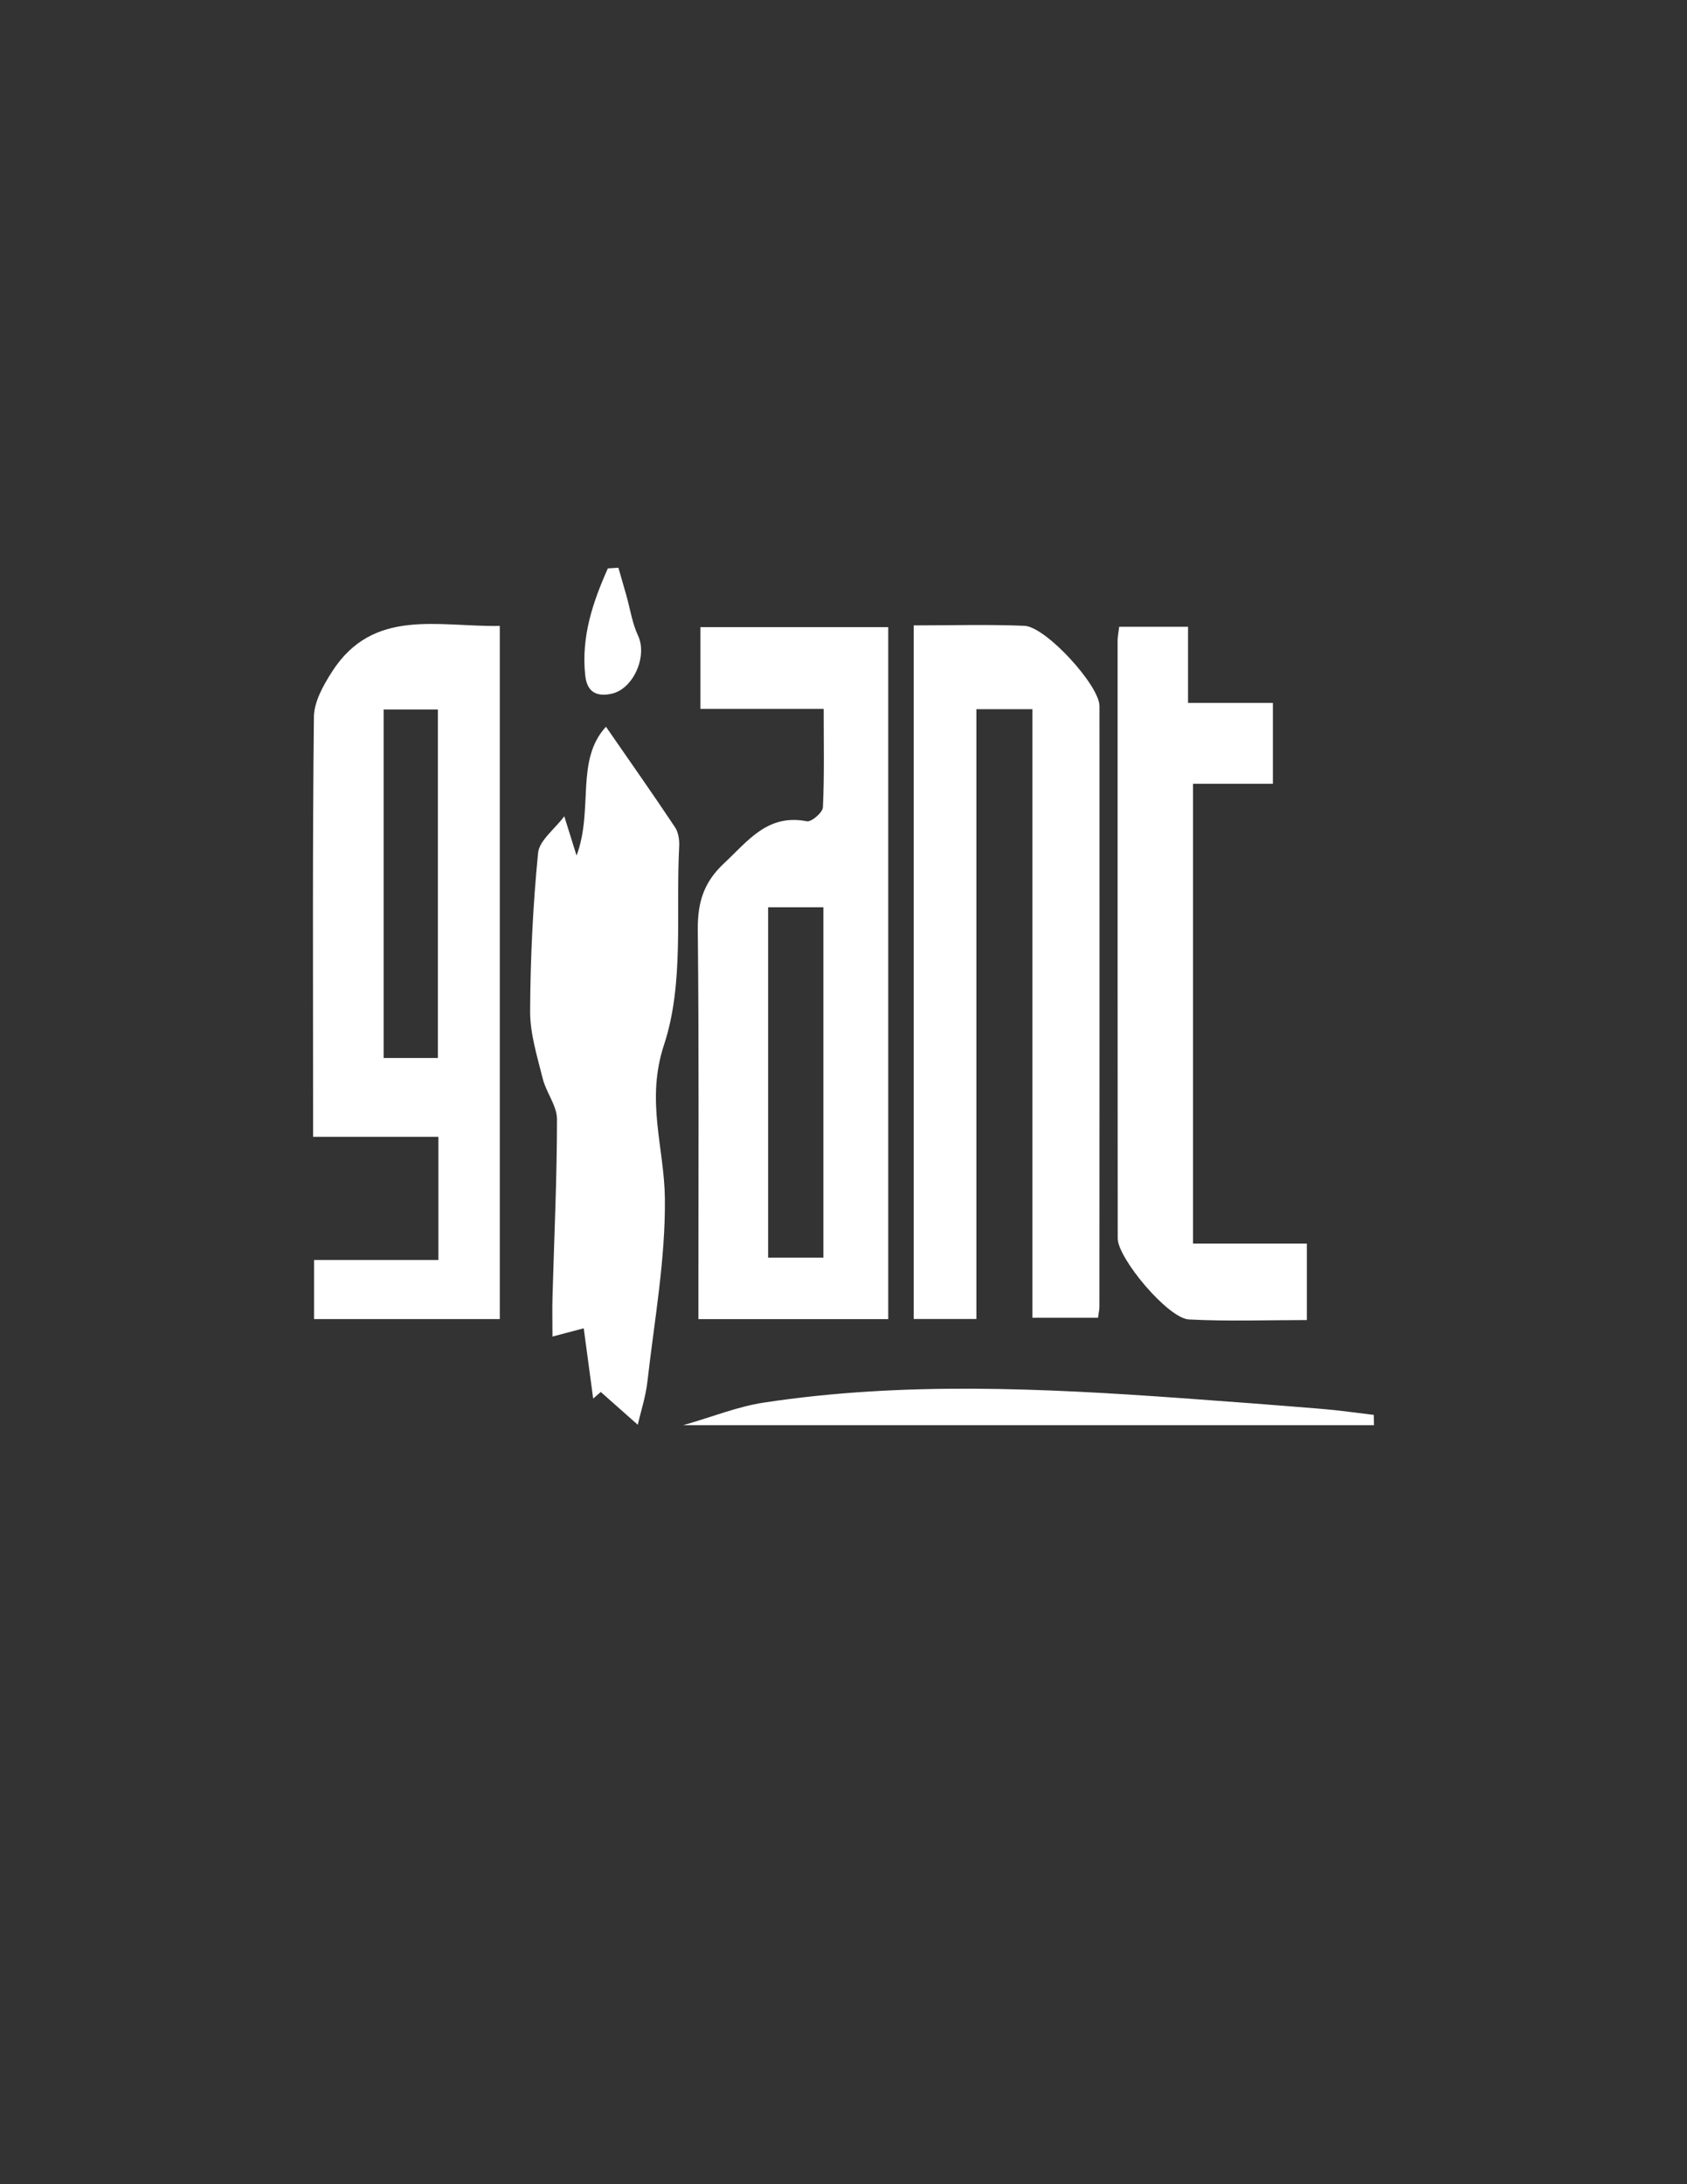
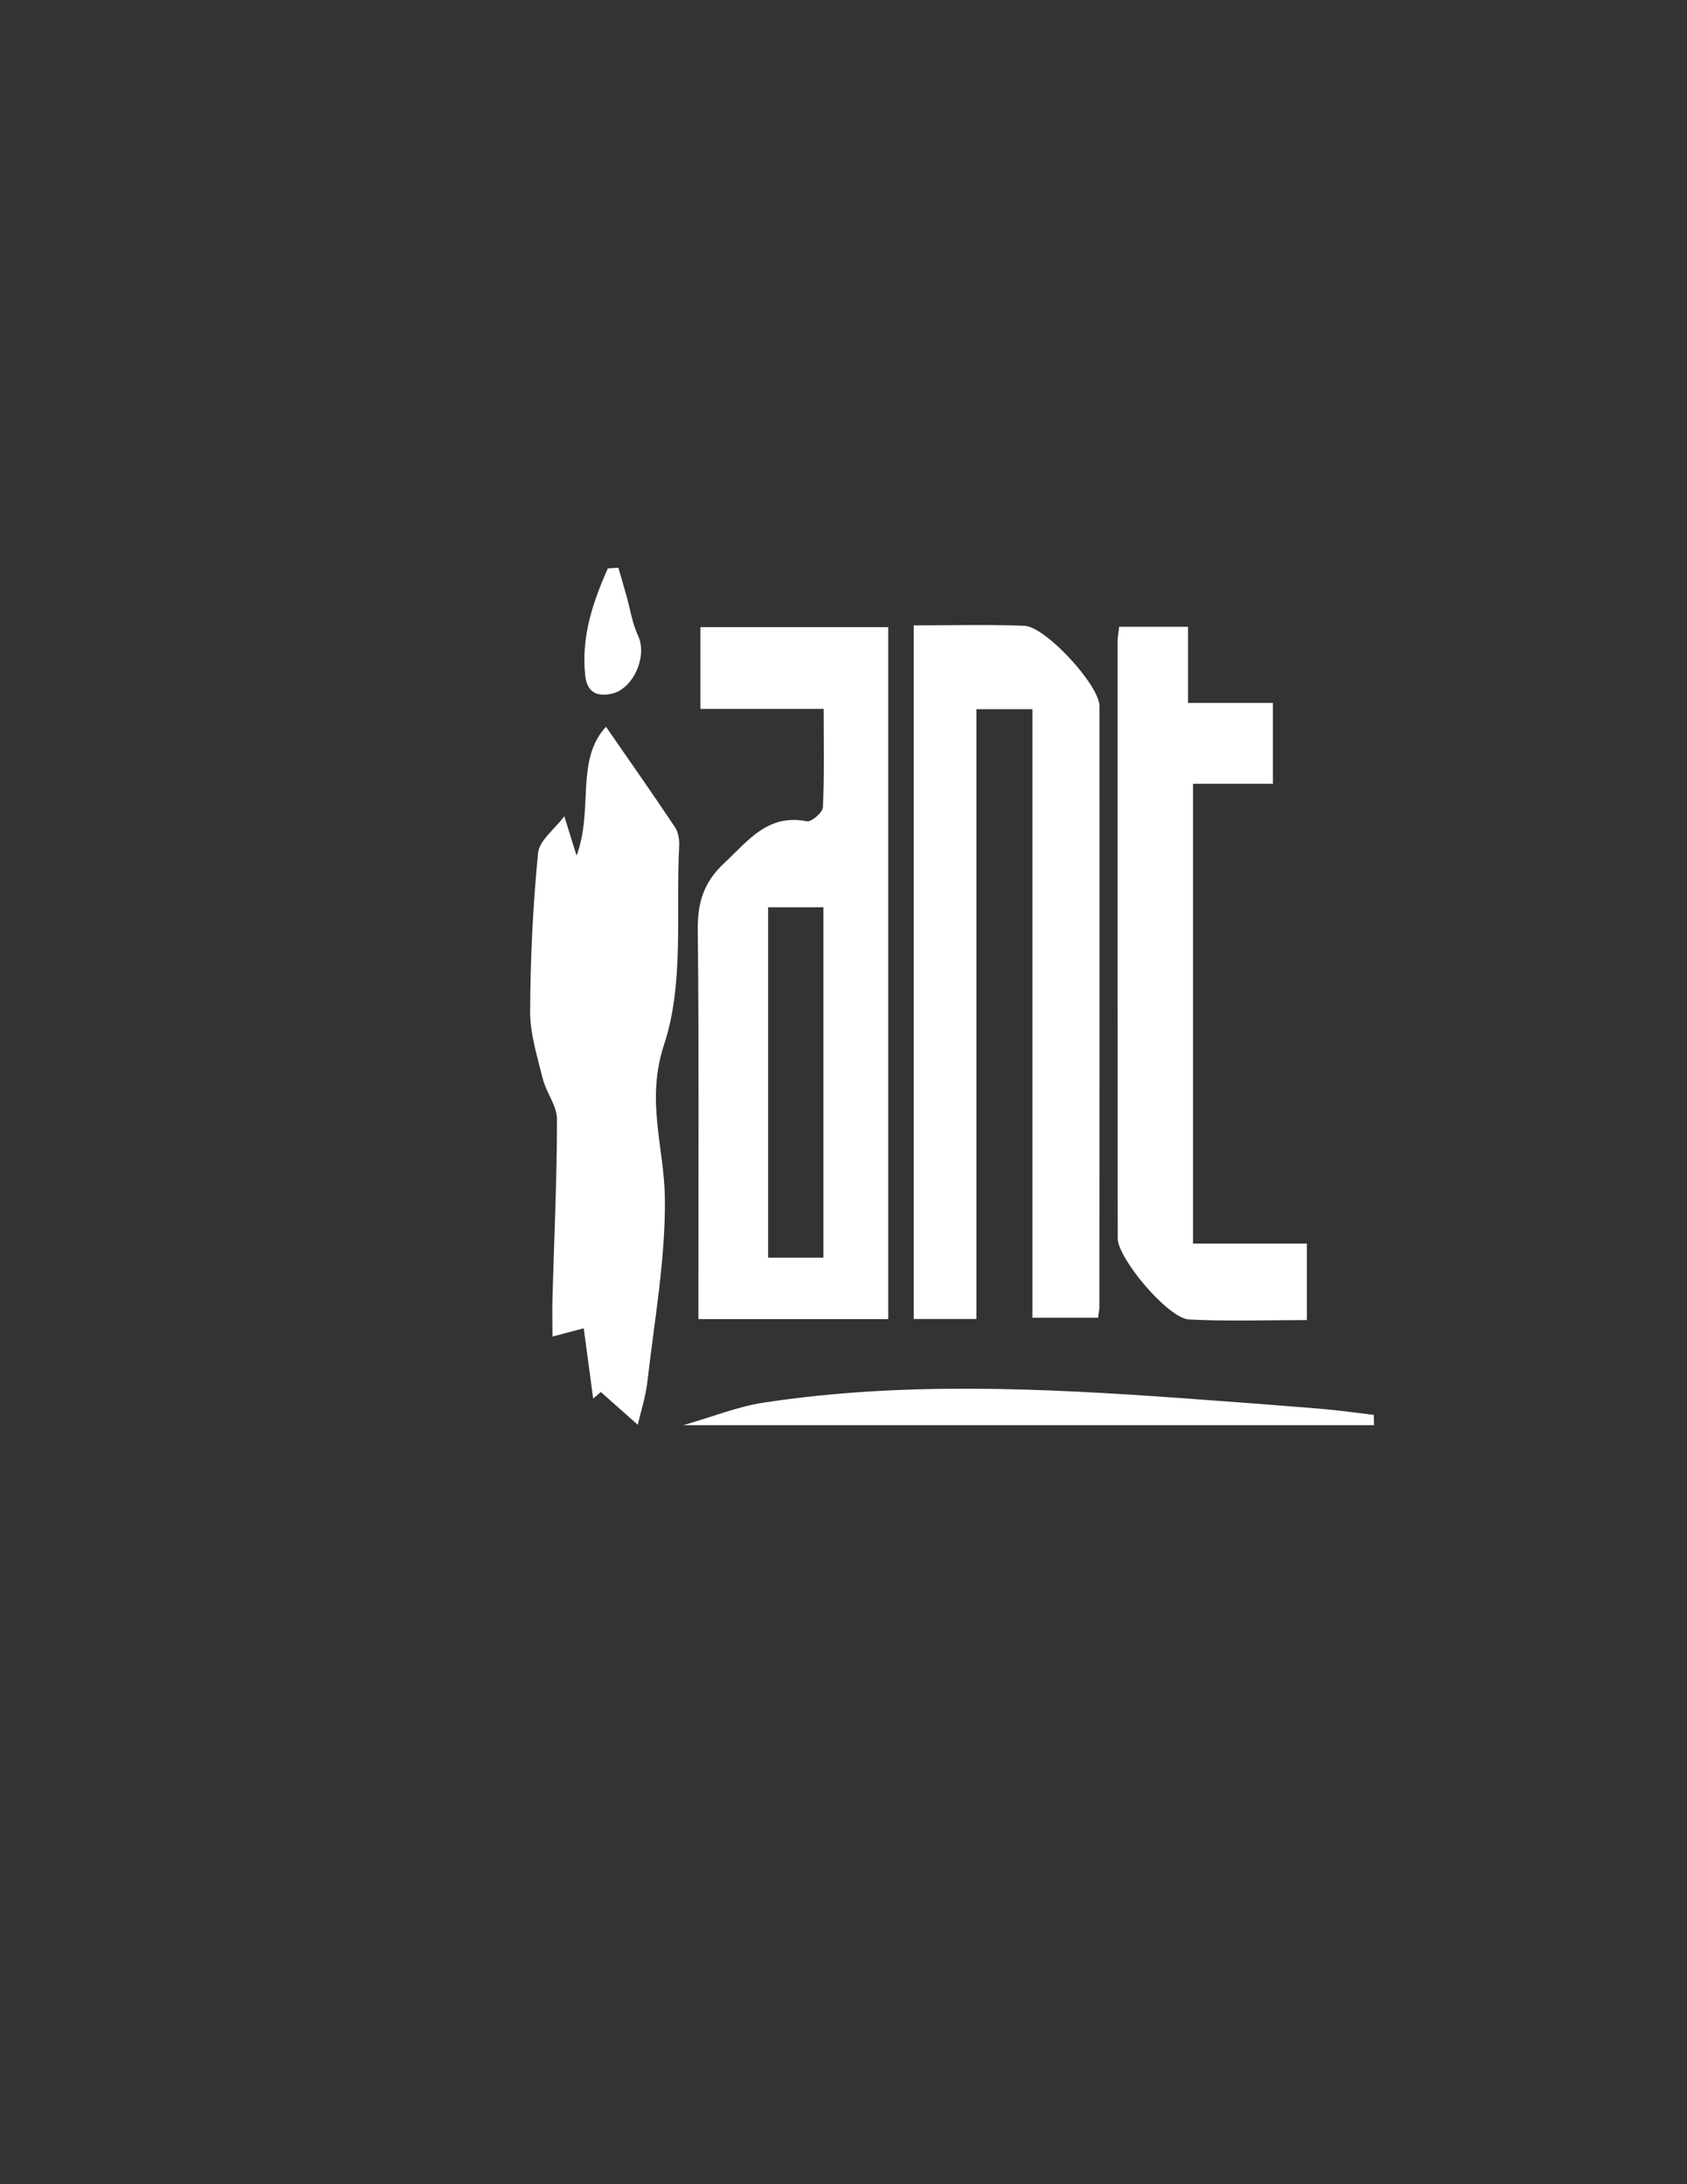
<svg xmlns="http://www.w3.org/2000/svg" viewBox="0 0 612 792" version="1.1">
  <rect x="0" y="0" width="612" height="792" fill="#333333" stroke="none" />
  <defs>
    <style>
      .cls-1 {
        fill: #fff;
      }
    </style>
  </defs>
  <g>
    <g id="Layer_1">
      <g id="GP4OmO">
        <g>
          <path d="M322.22,478.32h-68.86c0-4.18,0-8.23,0-12.27-.01-42.95.23-85.9-.22-128.84-.1-9.81,2.05-17.2,9.5-24.15,8.76-8.17,15.79-18.05,30.08-15.26,1.64.32,5.72-3.18,5.81-5.05.55-11.51.28-23.05.28-35.69h-44.73v-29.65h68.15v250.92ZM298.71,456.03v-127.05h-20.06v127.05h20.06Z" class="cls-1" />
          <path d="M354.21,478.28h-22.75v-251.51c13.6,0,26.9-.4,40.16.15,7.82.33,27.24,21.66,27.24,29.09.04,72.6.01,145.2-.02,217.81,0,1.04-.25,2.08-.5,4h-23.82v-220.66h-20.31v221.12Z" class="cls-1" />
-           <path d="M181.32,478.31h-67.38v-21.43h45.1v-44.66h-45.46c0-4.82,0-8.25,0-11.68,0-46.86-.23-93.72.3-140.58.06-5.54,3.45-11.54,6.62-16.47,14.97-23.23,38.45-16.12,60.81-16.53v251.36ZM139.17,257.29v126.34h19.68v-126.34h-19.68Z" class="cls-1" />
          <path d="M219.84,263.54c9.25,13.37,17.3,24.8,25.04,36.43,1.23,1.85,1.64,4.63,1.51,6.93-1.27,24.1,1.84,49.69-5.47,71.84-6.75,20.43.08,37.32.28,55.84.24,22.1-3.82,44.25-6.33,66.35-.63,5.55-2.42,10.97-3.51,15.69-4.98-4.41-9.19-8.14-13.41-11.88l-2.76,2.39c-1.1-8.2-2.21-16.4-3.43-25.49-4.07,1.08-6.84,1.82-11.34,3.01,0-5.65-.11-10.09.02-14.53.6-21.44,1.62-42.87,1.62-64.3,0-4.88-3.91-9.64-5.16-14.67-2-8.05-4.61-16.28-4.58-24.42.08-19.16,1.01-38.37,2.88-57.44.44-4.52,5.94-8.54,9.51-13.31,1.54,4.94,2.64,8.48,4.45,14.27,6.24-16.73-.53-34.54,10.66-46.72Z" class="cls-1" />
          <path d="M406.01,227.27h24.98v27.61h30.78v29.34h-28.97v166.7h41.29v27.74c-14.26,0-28.57.53-42.81-.22-7.56-.4-25.8-22.18-25.8-29.38-.05-72.26-.05-144.52-.04-216.78,0-1.36.3-2.71.57-5.01Z" class="cls-1" />
-           <path d="M498.46,516.79h-250.62c10.7-3.07,19.77-6.76,29.18-8.19,50.4-7.67,100.99-5.25,151.55-1.63,17.05,1.22,34.1,2.51,51.14,3.92,6.24.51,12.44,1.43,18.66,2.16.03,1.25.05,2.5.08,3.75Z" class="cls-1" />
+           <path d="M498.46,516.79h-250.62c10.7-3.07,19.77-6.76,29.18-8.19,50.4-7.67,100.99-5.25,151.55-1.63,17.05,1.22,34.1,2.51,51.14,3.92,6.24.51,12.44,1.43,18.66,2.16.03,1.25.05,2.5.08,3.75" class="cls-1" />
          <path d="M224.34,205.86c.97,3.38,1.95,6.75,2.91,10.13,1.37,4.86,2.11,10.02,4.23,14.53,3.47,7.39-1.68,19.39-9.72,21.06-5.5,1.14-8.82-.74-9.46-6.72-1.48-13.98,2.74-26.51,8.22-38.76,1.27-.08,2.55-.16,3.82-.24Z" class="cls-1" />
        </g>
      </g>
    </g>
  </g>
</svg>